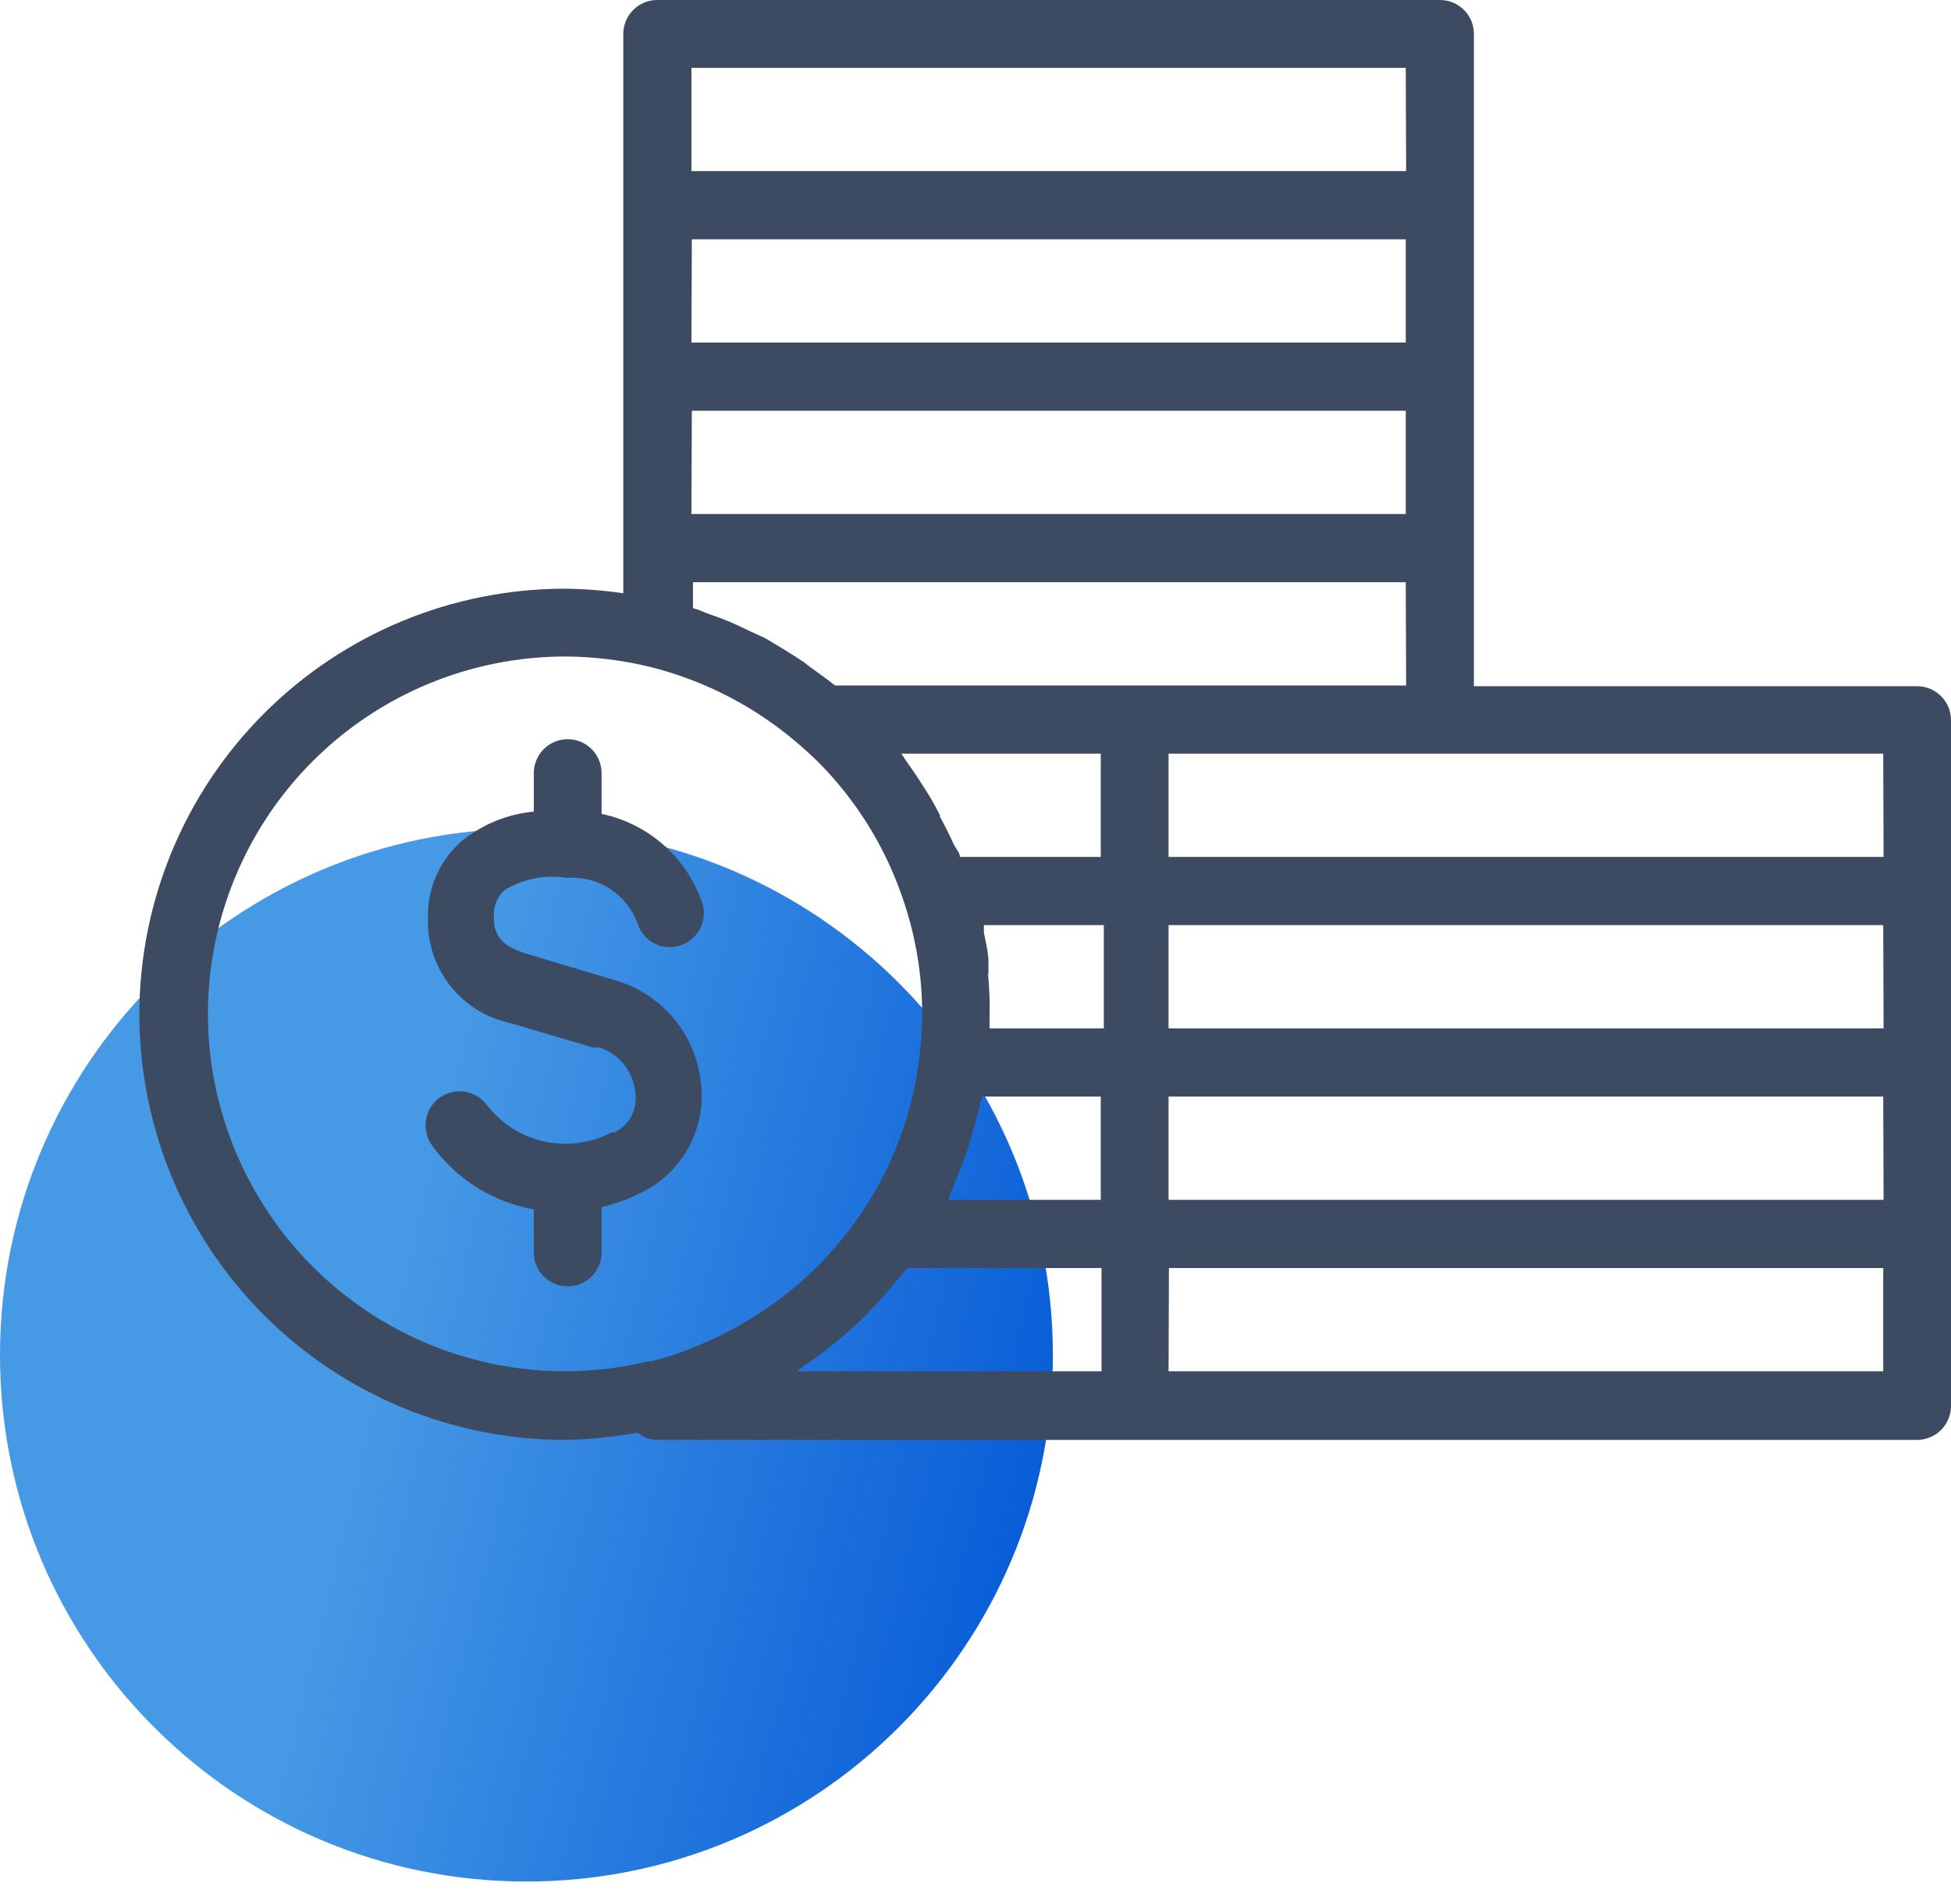
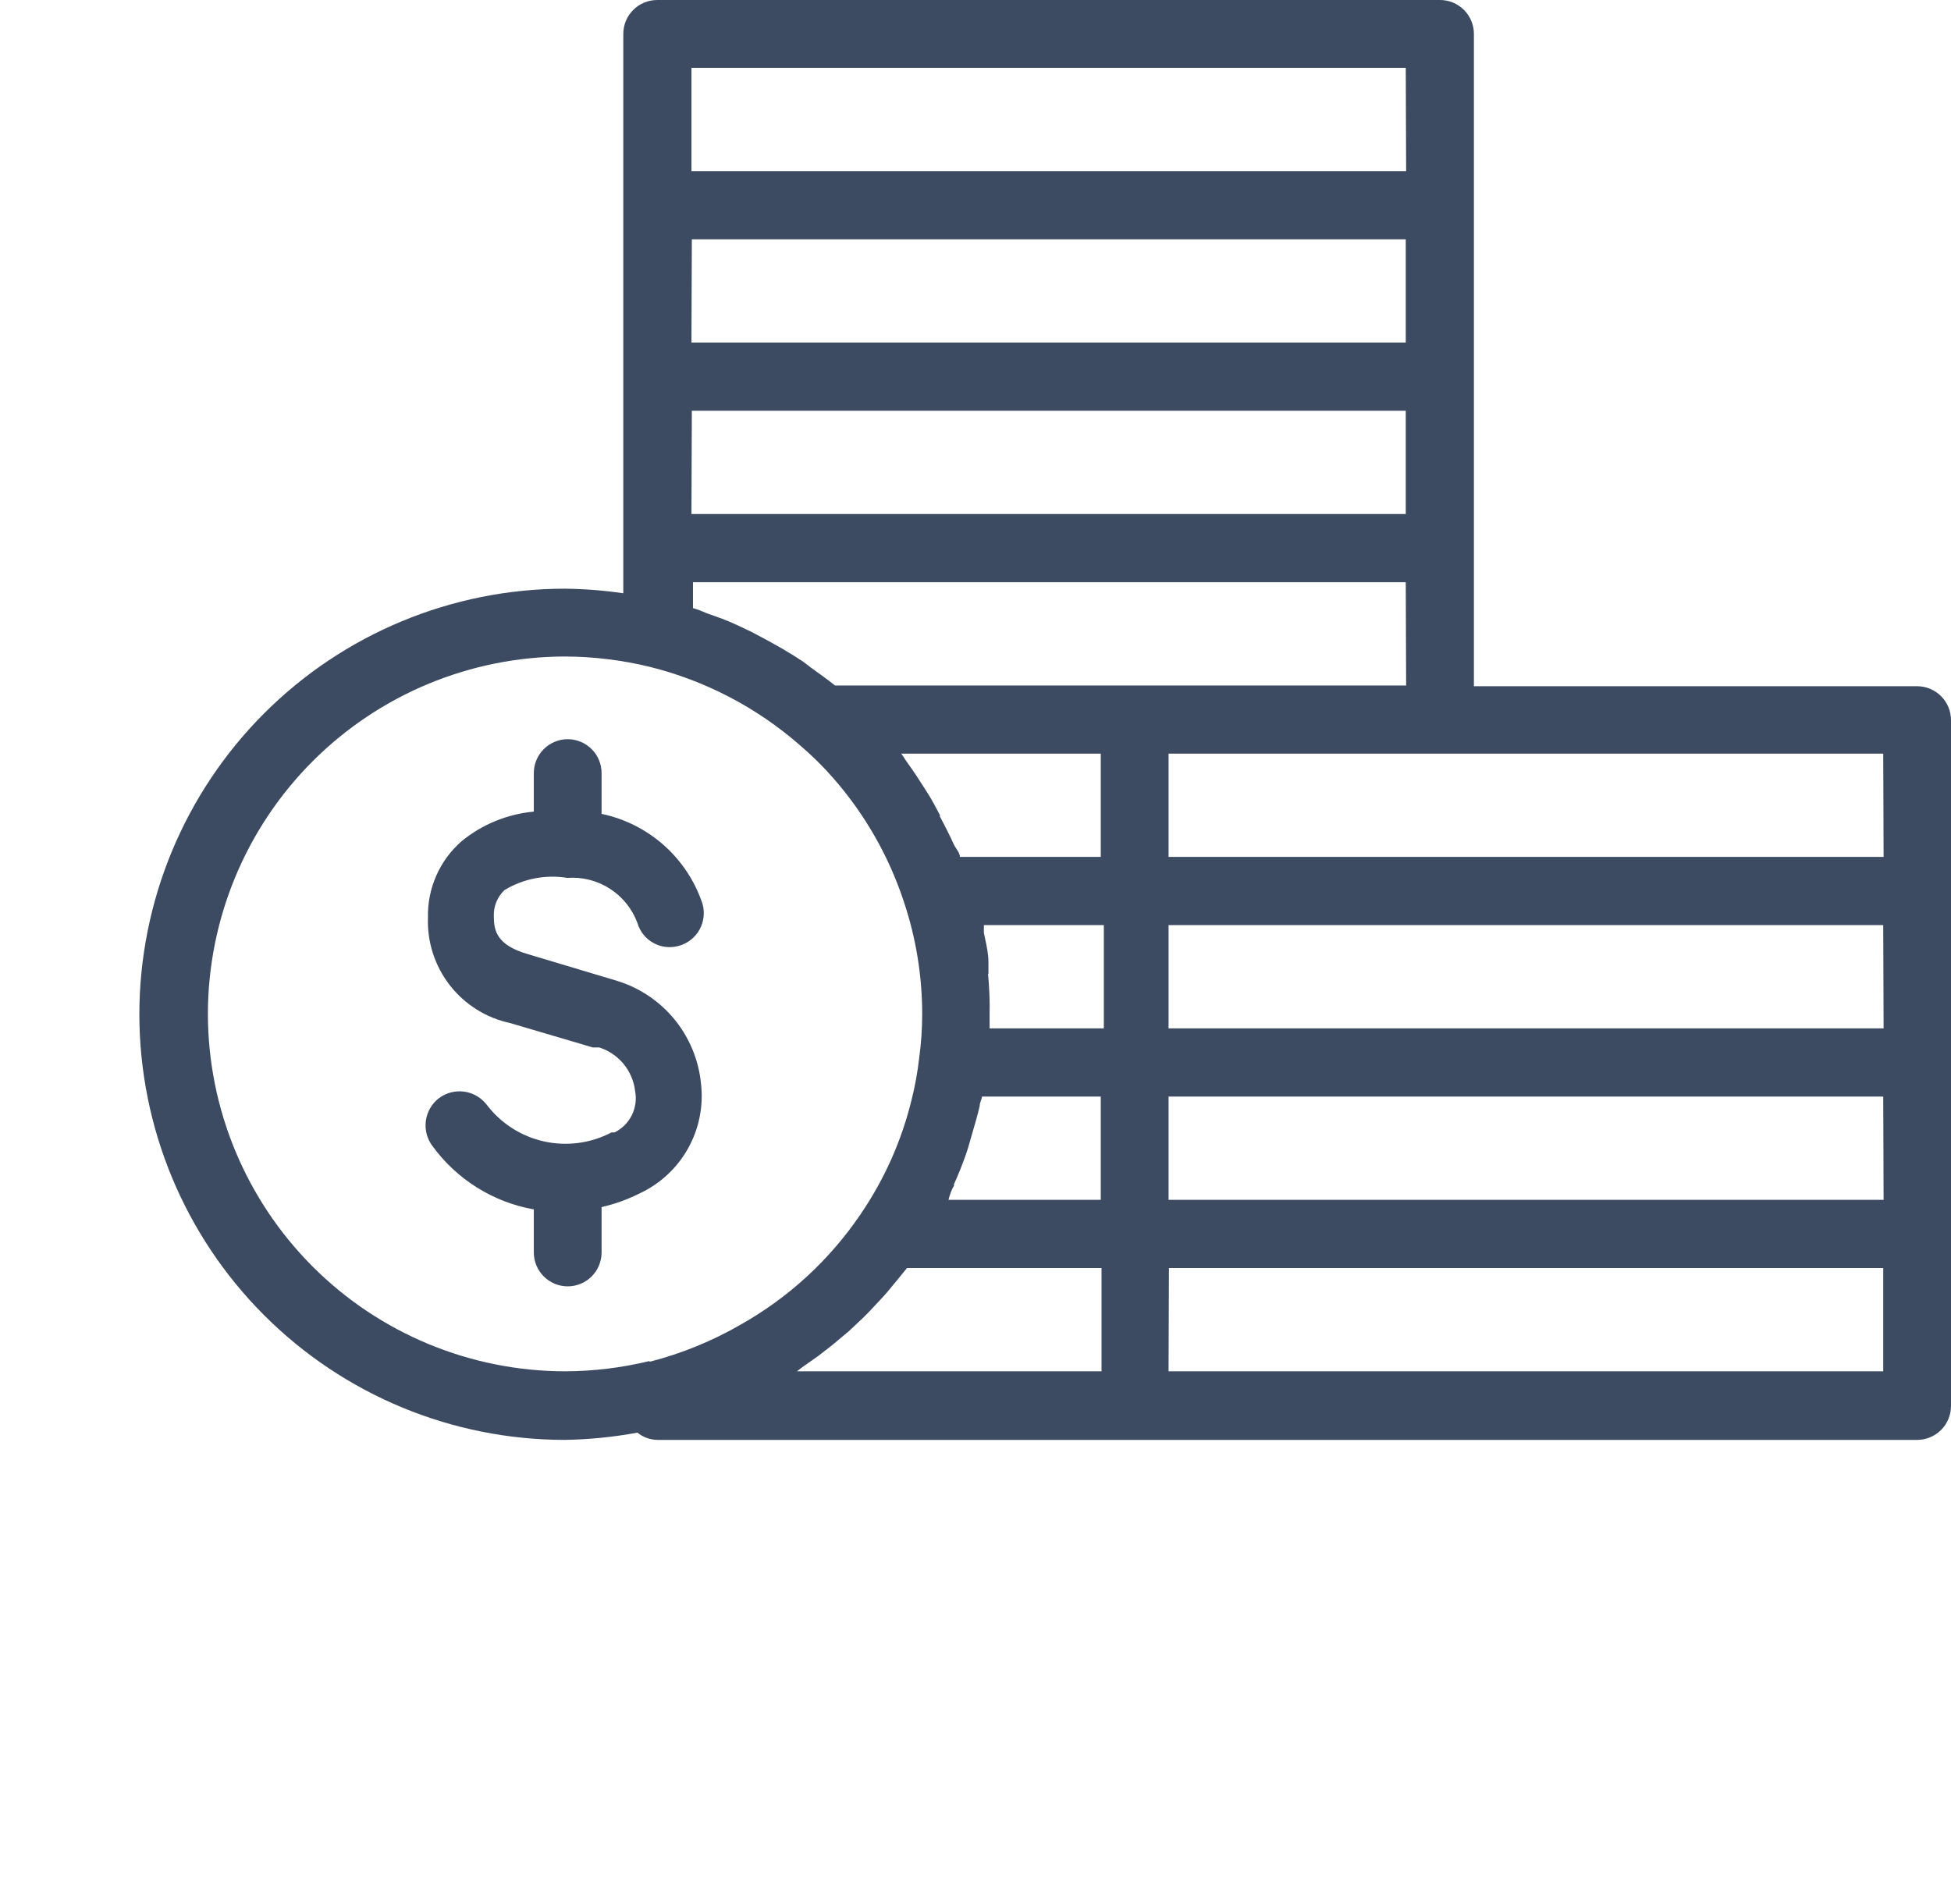
<svg xmlns="http://www.w3.org/2000/svg" width="84" height="82" viewBox="0 0 84 82" fill="none">
-   <path d="M22.666 81.016C35.184 81.016 45.331 70.867 45.331 58.348C45.331 45.828 35.184 35.68 22.666 35.68C10.148 35.68 0 45.828 0 58.348C0 70.867 10.148 81.016 22.666 81.016Z" fill="url(#paint0_linear_357_1495)" />
-   <path fill-rule="evenodd" clip-rule="evenodd" d="M63.459 29.548H82.541C82.928 29.548 83.299 29.702 83.573 29.976C83.846 30.25 84 30.621 84 31.008V60.54C84 60.927 83.846 61.298 83.573 61.572C83.299 61.846 82.928 62 82.541 62H28.295C27.985 61.992 27.685 61.883 27.443 61.688C26.409 61.879 25.362 61.983 24.311 62C19.456 61.996 14.801 60.064 11.368 56.628C7.935 53.192 6.004 48.533 6 43.674C6.004 38.815 7.935 34.156 11.368 30.721C14.801 27.285 19.456 25.353 24.311 25.348C25.157 25.357 26 25.423 26.836 25.545V1.46C26.836 1.073 26.99 0.702 27.263 0.428C27.537 0.154 27.908 0 28.295 0H62C62.387 0 62.758 0.154 63.032 0.428C63.305 0.702 63.459 1.073 63.459 1.46V29.548ZM35.246 58.374L34.525 58.883L34.312 59.047H47.426V54.601H39.049L38.77 54.946L38.23 55.602C38.111 55.744 38.002 55.86 37.87 56C37.819 56.054 37.764 56.112 37.705 56.176L37.678 56.205C37.475 56.424 37.286 56.627 37.082 56.816L36.541 57.324L35.836 57.915L35.246 58.374ZM24.328 59.047C25.554 59.043 26.776 58.894 27.967 58.604V58.637C29.346 58.284 30.67 57.743 31.902 57.029C33.961 55.868 35.722 54.245 37.049 52.288C38.072 50.793 38.816 49.125 39.246 47.366C39.396 46.772 39.506 46.169 39.574 45.561C39.661 44.93 39.705 44.295 39.705 43.658C39.704 42.018 39.438 40.389 38.918 38.834C38.277 36.883 37.251 35.081 35.902 33.535C35.453 33.017 34.965 32.535 34.443 32.091C32.584 30.464 30.364 29.305 27.967 28.711C26.776 28.422 25.554 28.273 24.328 28.268C20.251 28.273 16.342 29.896 13.459 32.781C10.577 35.666 8.955 39.578 8.951 43.658C8.955 47.738 10.577 51.65 13.459 54.535C16.342 57.42 20.251 59.043 24.328 59.047ZM35.951 29.516H60.541L60.525 25.07H29.836V26.185C30.032 26.241 30.224 26.313 30.41 26.398L31.098 26.645C31.525 26.808 31.934 27.005 32.344 27.202L32.951 27.481C33.475 27.793 34.049 28.137 34.59 28.498L34.934 28.761L34.937 28.763C35.28 29.008 35.624 29.254 35.951 29.516ZM50.312 36.898H81.098L81.082 32.452H50.312V36.898ZM50.312 44.281H81.098L81.082 39.835H50.312V44.281ZM50.312 51.664H81.098L81.082 47.218H50.312V51.664ZM39.902 34.093C40.115 34.421 40.295 34.765 40.475 35.11L40.459 35.142C40.672 35.536 40.967 36.127 41.049 36.324C41.08 36.398 41.127 36.47 41.174 36.541C41.252 36.66 41.328 36.776 41.328 36.898H47.393V32.452H38.803C38.865 32.529 38.89 32.57 38.927 32.629C38.968 32.696 39.025 32.785 39.164 32.977C39.361 33.248 39.558 33.557 39.735 33.833C39.793 33.924 39.849 34.012 39.902 34.093ZM42.557 41.426V41.919L42.541 41.952C42.59 42.477 42.623 43.117 42.607 43.658V44.281H47.525V39.835H42.361V40.163C42.377 40.246 42.395 40.33 42.413 40.415C42.484 40.746 42.557 41.086 42.557 41.426ZM41.557 49.794C41.41 50.204 41.246 50.614 41.066 51.008L41.082 51.041C40.951 51.254 40.885 51.484 40.836 51.664H47.393V47.218H42.279C42.272 47.274 42.253 47.331 42.233 47.388C42.207 47.465 42.18 47.544 42.18 47.628C42.082 48.039 41.951 48.498 41.852 48.826C41.822 48.928 41.796 49.021 41.77 49.112C41.714 49.314 41.659 49.511 41.557 49.794ZM60.525 10.304H29.787L29.77 14.75H60.525V10.304ZM60.525 17.687H29.787L29.77 22.133H60.525V17.687ZM81.082 54.601H50.328L50.312 59.047H81.082V54.601ZM29.77 7.367H60.541L60.525 2.921H29.77V7.367ZM26.257 38.266C25.713 37.916 25.07 37.753 24.426 37.801C23.491 37.648 22.532 37.835 21.721 38.326C21.57 38.469 21.45 38.642 21.371 38.834C21.292 39.027 21.255 39.234 21.262 39.442C21.262 40.049 21.36 40.688 22.721 41.082L26.557 42.231C27.529 42.527 28.391 43.104 29.036 43.889C29.68 44.675 30.078 45.633 30.18 46.644C30.295 47.612 30.102 48.592 29.628 49.443C29.154 50.295 28.424 50.974 27.541 51.386C27.02 51.648 26.469 51.846 25.901 51.976V53.929C25.901 54.316 25.748 54.687 25.474 54.961C25.2 55.235 24.829 55.389 24.442 55.389C24.055 55.389 23.684 55.235 23.411 54.961C23.137 54.687 22.983 54.316 22.983 53.929V52.075C21.233 51.764 19.67 50.788 18.623 49.351C18.386 49.04 18.283 48.648 18.335 48.26C18.387 47.873 18.591 47.522 18.901 47.284C19.211 47.053 19.6 46.952 19.983 47.004C20.366 47.056 20.714 47.257 20.951 47.563C21.56 48.367 22.435 48.928 23.42 49.148C24.404 49.367 25.435 49.23 26.328 48.761H26.459C26.782 48.602 27.044 48.34 27.204 48.017C27.364 47.693 27.413 47.327 27.344 46.973C27.293 46.546 27.12 46.143 26.847 45.811C26.574 45.48 26.212 45.234 25.803 45.102H25.524L21.967 44.052C20.937 43.833 20.017 43.257 19.369 42.426C18.721 41.594 18.387 40.561 18.426 39.507C18.412 38.888 18.534 38.273 18.783 37.706C19.032 37.139 19.403 36.634 19.869 36.226C20.756 35.498 21.841 35.053 22.983 34.947V33.306C22.981 33.113 23.017 32.921 23.09 32.742C23.162 32.563 23.269 32.4 23.405 32.263C23.541 32.126 23.702 32.016 23.88 31.942C24.058 31.867 24.249 31.829 24.442 31.829C24.635 31.829 24.826 31.867 25.005 31.942C25.183 32.016 25.344 32.126 25.48 32.263C25.616 32.4 25.723 32.563 25.795 32.742C25.867 32.921 25.904 33.113 25.901 33.306V35.045C26.901 35.254 27.828 35.721 28.59 36.401C29.352 37.08 29.923 37.948 30.246 38.917C30.352 39.289 30.306 39.688 30.119 40.026C29.931 40.365 29.617 40.615 29.246 40.722C29.063 40.777 28.87 40.795 28.68 40.775C28.49 40.756 28.306 40.698 28.138 40.606C27.971 40.515 27.823 40.391 27.703 40.242C27.584 40.093 27.495 39.921 27.442 39.737C27.217 39.131 26.801 38.615 26.257 38.266Z" fill="#3C4B62" />
+   <path fill-rule="evenodd" clip-rule="evenodd" d="M63.459 29.548H82.541C82.928 29.548 83.299 29.702 83.573 29.976C83.846 30.25 84 30.621 84 31.008V60.54C84 60.927 83.846 61.298 83.573 61.572C83.299 61.846 82.928 62 82.541 62H28.295C27.985 61.992 27.685 61.883 27.443 61.688C26.409 61.879 25.362 61.983 24.311 62C19.456 61.996 14.801 60.064 11.368 56.628C7.935 53.192 6.004 48.533 6 43.674C6.004 38.815 7.935 34.156 11.368 30.721C14.801 27.285 19.456 25.353 24.311 25.348C25.157 25.357 26 25.423 26.836 25.545V1.46C26.836 1.073 26.99 0.702 27.263 0.428C27.537 0.154 27.908 0 28.295 0H62C62.387 0 62.758 0.154 63.032 0.428C63.305 0.702 63.459 1.073 63.459 1.46V29.548ZM35.246 58.374L34.525 58.883L34.312 59.047H47.426V54.601H39.049L38.77 54.946L38.23 55.602C38.111 55.744 38.002 55.86 37.87 56C37.819 56.054 37.764 56.112 37.705 56.176L37.678 56.205C37.475 56.424 37.286 56.627 37.082 56.816L36.541 57.324L35.836 57.915L35.246 58.374ZM24.328 59.047C25.554 59.043 26.776 58.894 27.967 58.604V58.637C29.346 58.284 30.67 57.743 31.902 57.029C33.961 55.868 35.722 54.245 37.049 52.288C38.072 50.793 38.816 49.125 39.246 47.366C39.396 46.772 39.506 46.169 39.574 45.561C39.661 44.93 39.705 44.295 39.705 43.658C39.704 42.018 39.438 40.389 38.918 38.834C38.277 36.883 37.251 35.081 35.902 33.535C35.453 33.017 34.965 32.535 34.443 32.091C32.584 30.464 30.364 29.305 27.967 28.711C26.776 28.422 25.554 28.273 24.328 28.268C20.251 28.273 16.342 29.896 13.459 32.781C10.577 35.666 8.955 39.578 8.951 43.658C8.955 47.738 10.577 51.65 13.459 54.535C16.342 57.42 20.251 59.043 24.328 59.047ZM35.951 29.516H60.541L60.525 25.07H29.836V26.185C30.032 26.241 30.224 26.313 30.41 26.398L31.098 26.645C31.525 26.808 31.934 27.005 32.344 27.202C33.475 27.793 34.049 28.137 34.59 28.498L34.934 28.761L34.937 28.763C35.28 29.008 35.624 29.254 35.951 29.516ZM50.312 36.898H81.098L81.082 32.452H50.312V36.898ZM50.312 44.281H81.098L81.082 39.835H50.312V44.281ZM50.312 51.664H81.098L81.082 47.218H50.312V51.664ZM39.902 34.093C40.115 34.421 40.295 34.765 40.475 35.11L40.459 35.142C40.672 35.536 40.967 36.127 41.049 36.324C41.08 36.398 41.127 36.47 41.174 36.541C41.252 36.66 41.328 36.776 41.328 36.898H47.393V32.452H38.803C38.865 32.529 38.89 32.57 38.927 32.629C38.968 32.696 39.025 32.785 39.164 32.977C39.361 33.248 39.558 33.557 39.735 33.833C39.793 33.924 39.849 34.012 39.902 34.093ZM42.557 41.426V41.919L42.541 41.952C42.59 42.477 42.623 43.117 42.607 43.658V44.281H47.525V39.835H42.361V40.163C42.377 40.246 42.395 40.33 42.413 40.415C42.484 40.746 42.557 41.086 42.557 41.426ZM41.557 49.794C41.41 50.204 41.246 50.614 41.066 51.008L41.082 51.041C40.951 51.254 40.885 51.484 40.836 51.664H47.393V47.218H42.279C42.272 47.274 42.253 47.331 42.233 47.388C42.207 47.465 42.18 47.544 42.18 47.628C42.082 48.039 41.951 48.498 41.852 48.826C41.822 48.928 41.796 49.021 41.77 49.112C41.714 49.314 41.659 49.511 41.557 49.794ZM60.525 10.304H29.787L29.77 14.75H60.525V10.304ZM60.525 17.687H29.787L29.77 22.133H60.525V17.687ZM81.082 54.601H50.328L50.312 59.047H81.082V54.601ZM29.77 7.367H60.541L60.525 2.921H29.77V7.367ZM26.257 38.266C25.713 37.916 25.07 37.753 24.426 37.801C23.491 37.648 22.532 37.835 21.721 38.326C21.57 38.469 21.45 38.642 21.371 38.834C21.292 39.027 21.255 39.234 21.262 39.442C21.262 40.049 21.36 40.688 22.721 41.082L26.557 42.231C27.529 42.527 28.391 43.104 29.036 43.889C29.68 44.675 30.078 45.633 30.18 46.644C30.295 47.612 30.102 48.592 29.628 49.443C29.154 50.295 28.424 50.974 27.541 51.386C27.02 51.648 26.469 51.846 25.901 51.976V53.929C25.901 54.316 25.748 54.687 25.474 54.961C25.2 55.235 24.829 55.389 24.442 55.389C24.055 55.389 23.684 55.235 23.411 54.961C23.137 54.687 22.983 54.316 22.983 53.929V52.075C21.233 51.764 19.67 50.788 18.623 49.351C18.386 49.04 18.283 48.648 18.335 48.26C18.387 47.873 18.591 47.522 18.901 47.284C19.211 47.053 19.6 46.952 19.983 47.004C20.366 47.056 20.714 47.257 20.951 47.563C21.56 48.367 22.435 48.928 23.42 49.148C24.404 49.367 25.435 49.23 26.328 48.761H26.459C26.782 48.602 27.044 48.34 27.204 48.017C27.364 47.693 27.413 47.327 27.344 46.973C27.293 46.546 27.12 46.143 26.847 45.811C26.574 45.48 26.212 45.234 25.803 45.102H25.524L21.967 44.052C20.937 43.833 20.017 43.257 19.369 42.426C18.721 41.594 18.387 40.561 18.426 39.507C18.412 38.888 18.534 38.273 18.783 37.706C19.032 37.139 19.403 36.634 19.869 36.226C20.756 35.498 21.841 35.053 22.983 34.947V33.306C22.981 33.113 23.017 32.921 23.09 32.742C23.162 32.563 23.269 32.4 23.405 32.263C23.541 32.126 23.702 32.016 23.88 31.942C24.058 31.867 24.249 31.829 24.442 31.829C24.635 31.829 24.826 31.867 25.005 31.942C25.183 32.016 25.344 32.126 25.48 32.263C25.616 32.4 25.723 32.563 25.795 32.742C25.867 32.921 25.904 33.113 25.901 33.306V35.045C26.901 35.254 27.828 35.721 28.59 36.401C29.352 37.08 29.923 37.948 30.246 38.917C30.352 39.289 30.306 39.688 30.119 40.026C29.931 40.365 29.617 40.615 29.246 40.722C29.063 40.777 28.87 40.795 28.68 40.775C28.49 40.756 28.306 40.698 28.138 40.606C27.971 40.515 27.823 40.391 27.703 40.242C27.584 40.093 27.495 39.921 27.442 39.737C27.217 39.131 26.801 38.615 26.257 38.266Z" fill="#3C4B62" />
  <defs>
    <linearGradient id="paint0_linear_357_1495" x1="4.451" y1="50.036" x2="49.718" y2="61.156" gradientUnits="userSpaceOnUse">
      <stop offset="0.291" stop-color="#4699E5" />
      <stop offset="1" stop-color="#0055D6" />
    </linearGradient>
  </defs>
</svg>